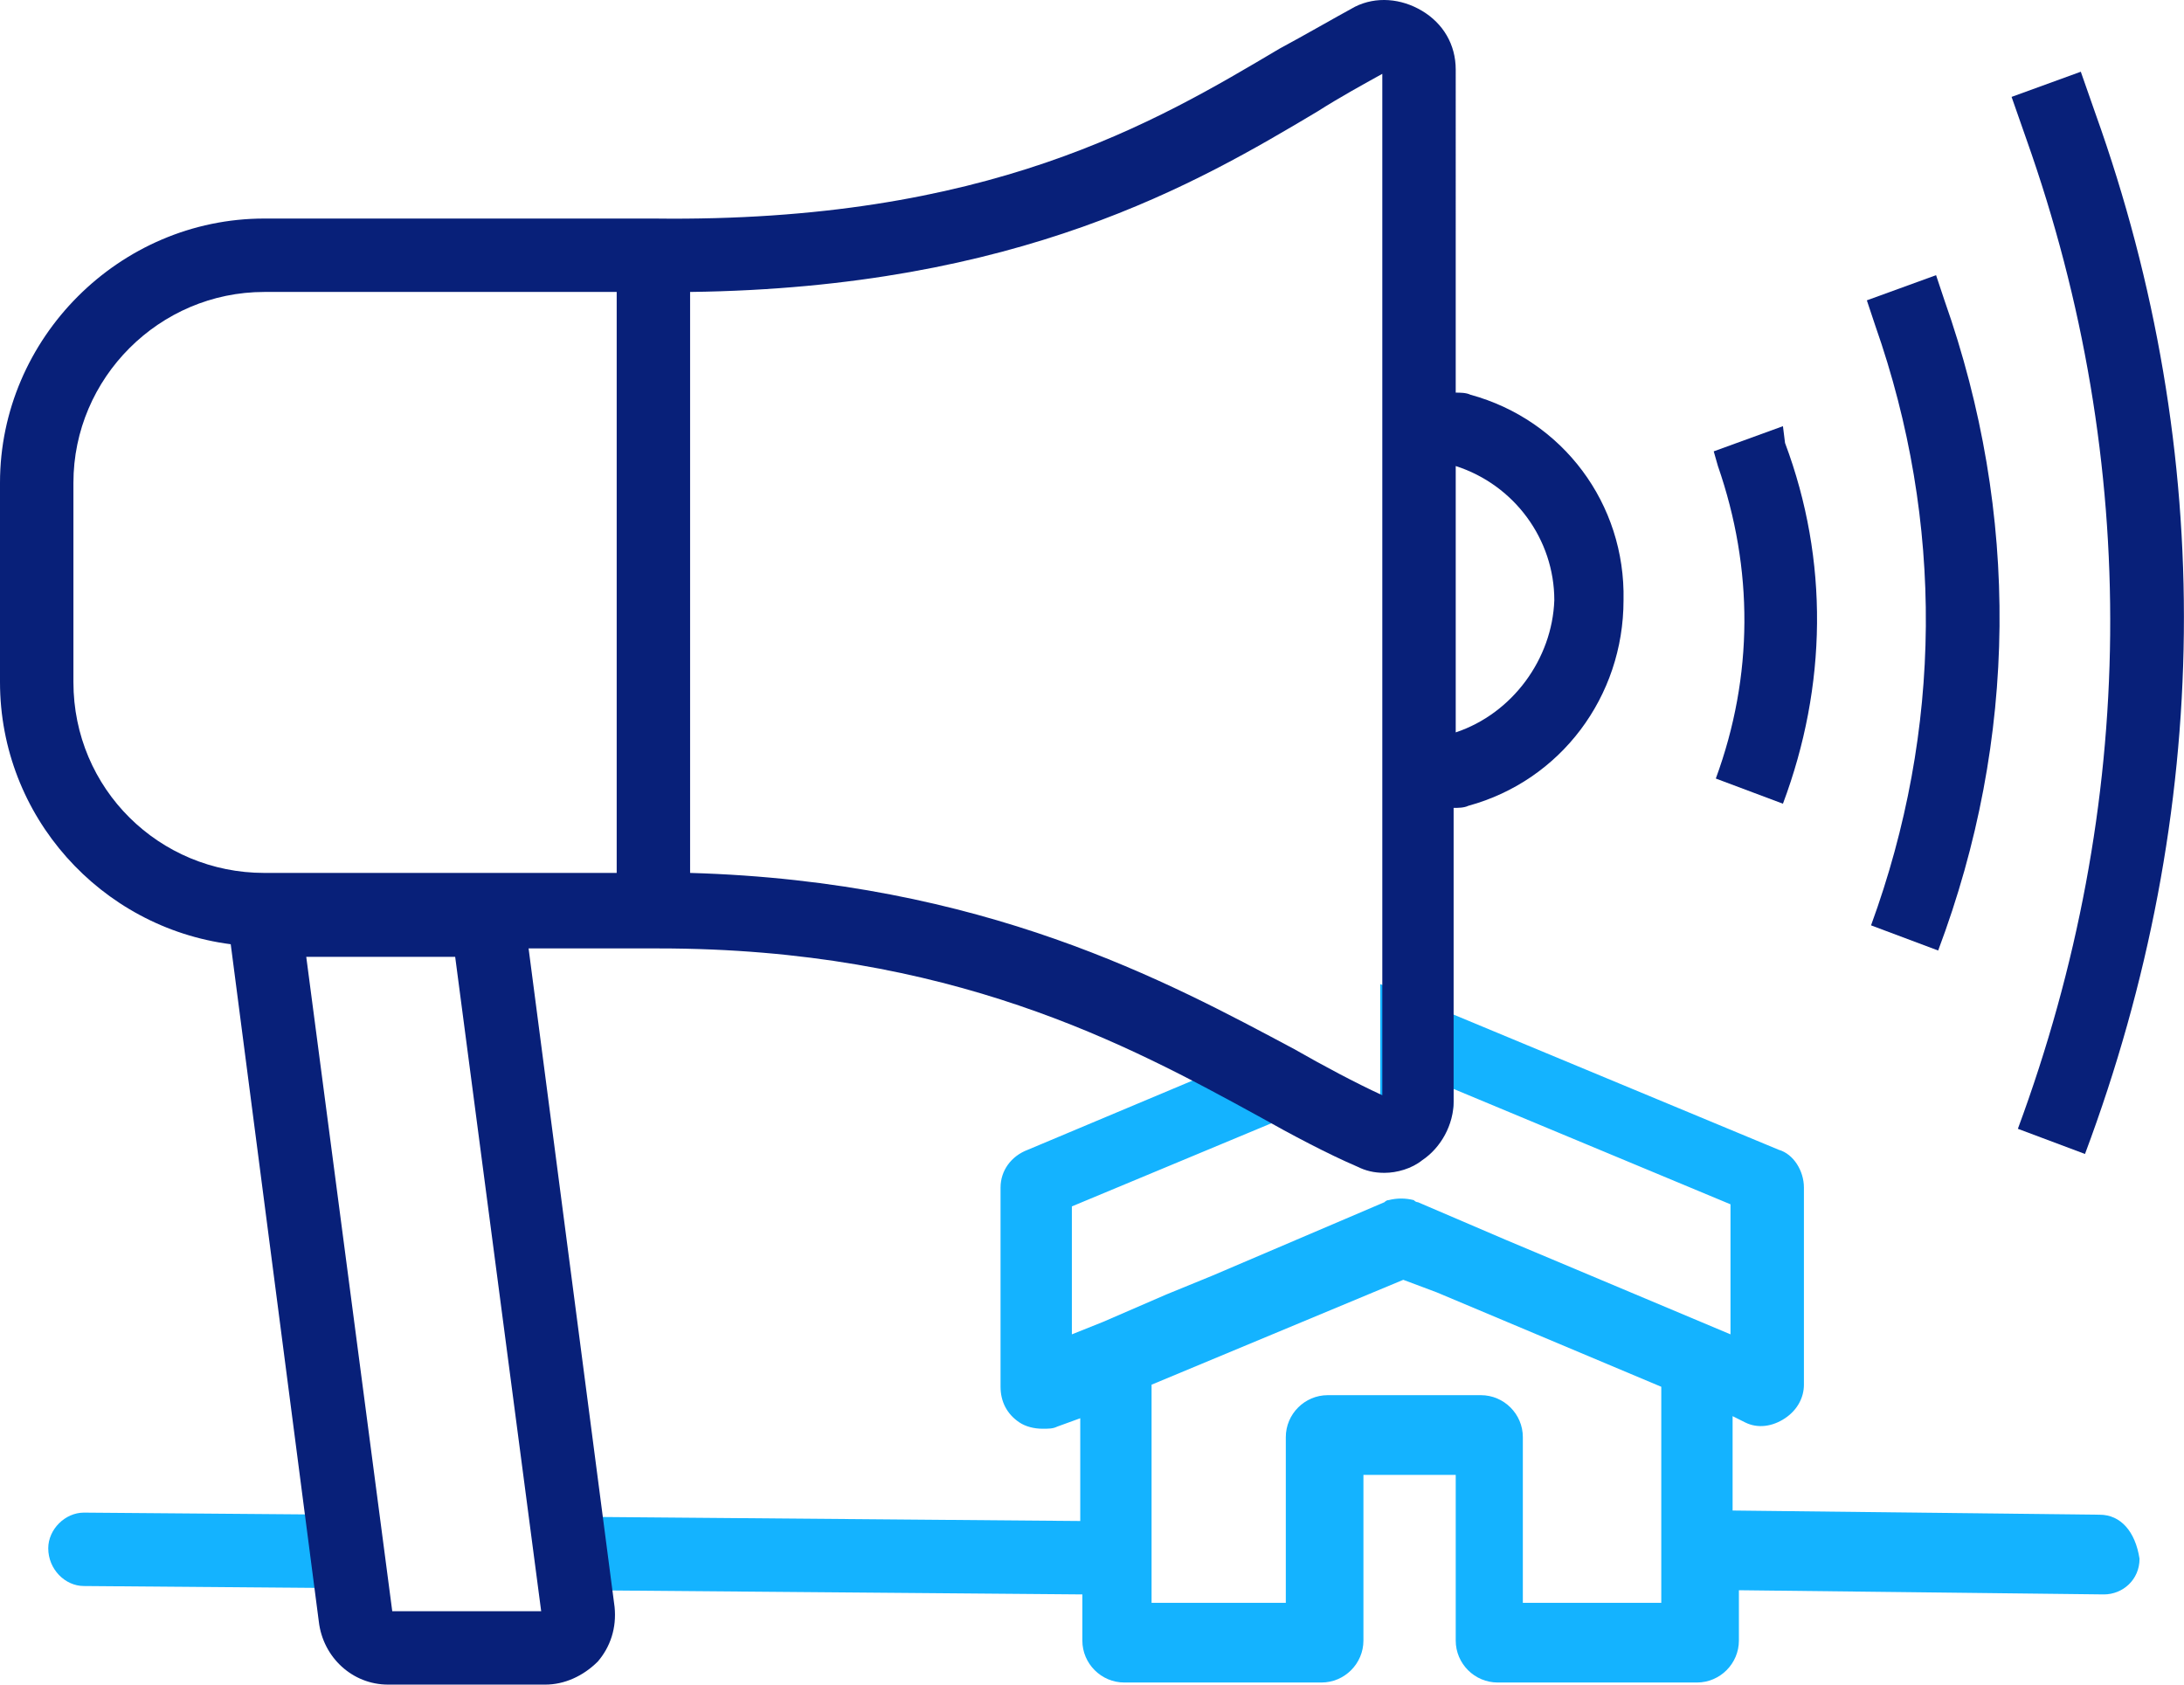
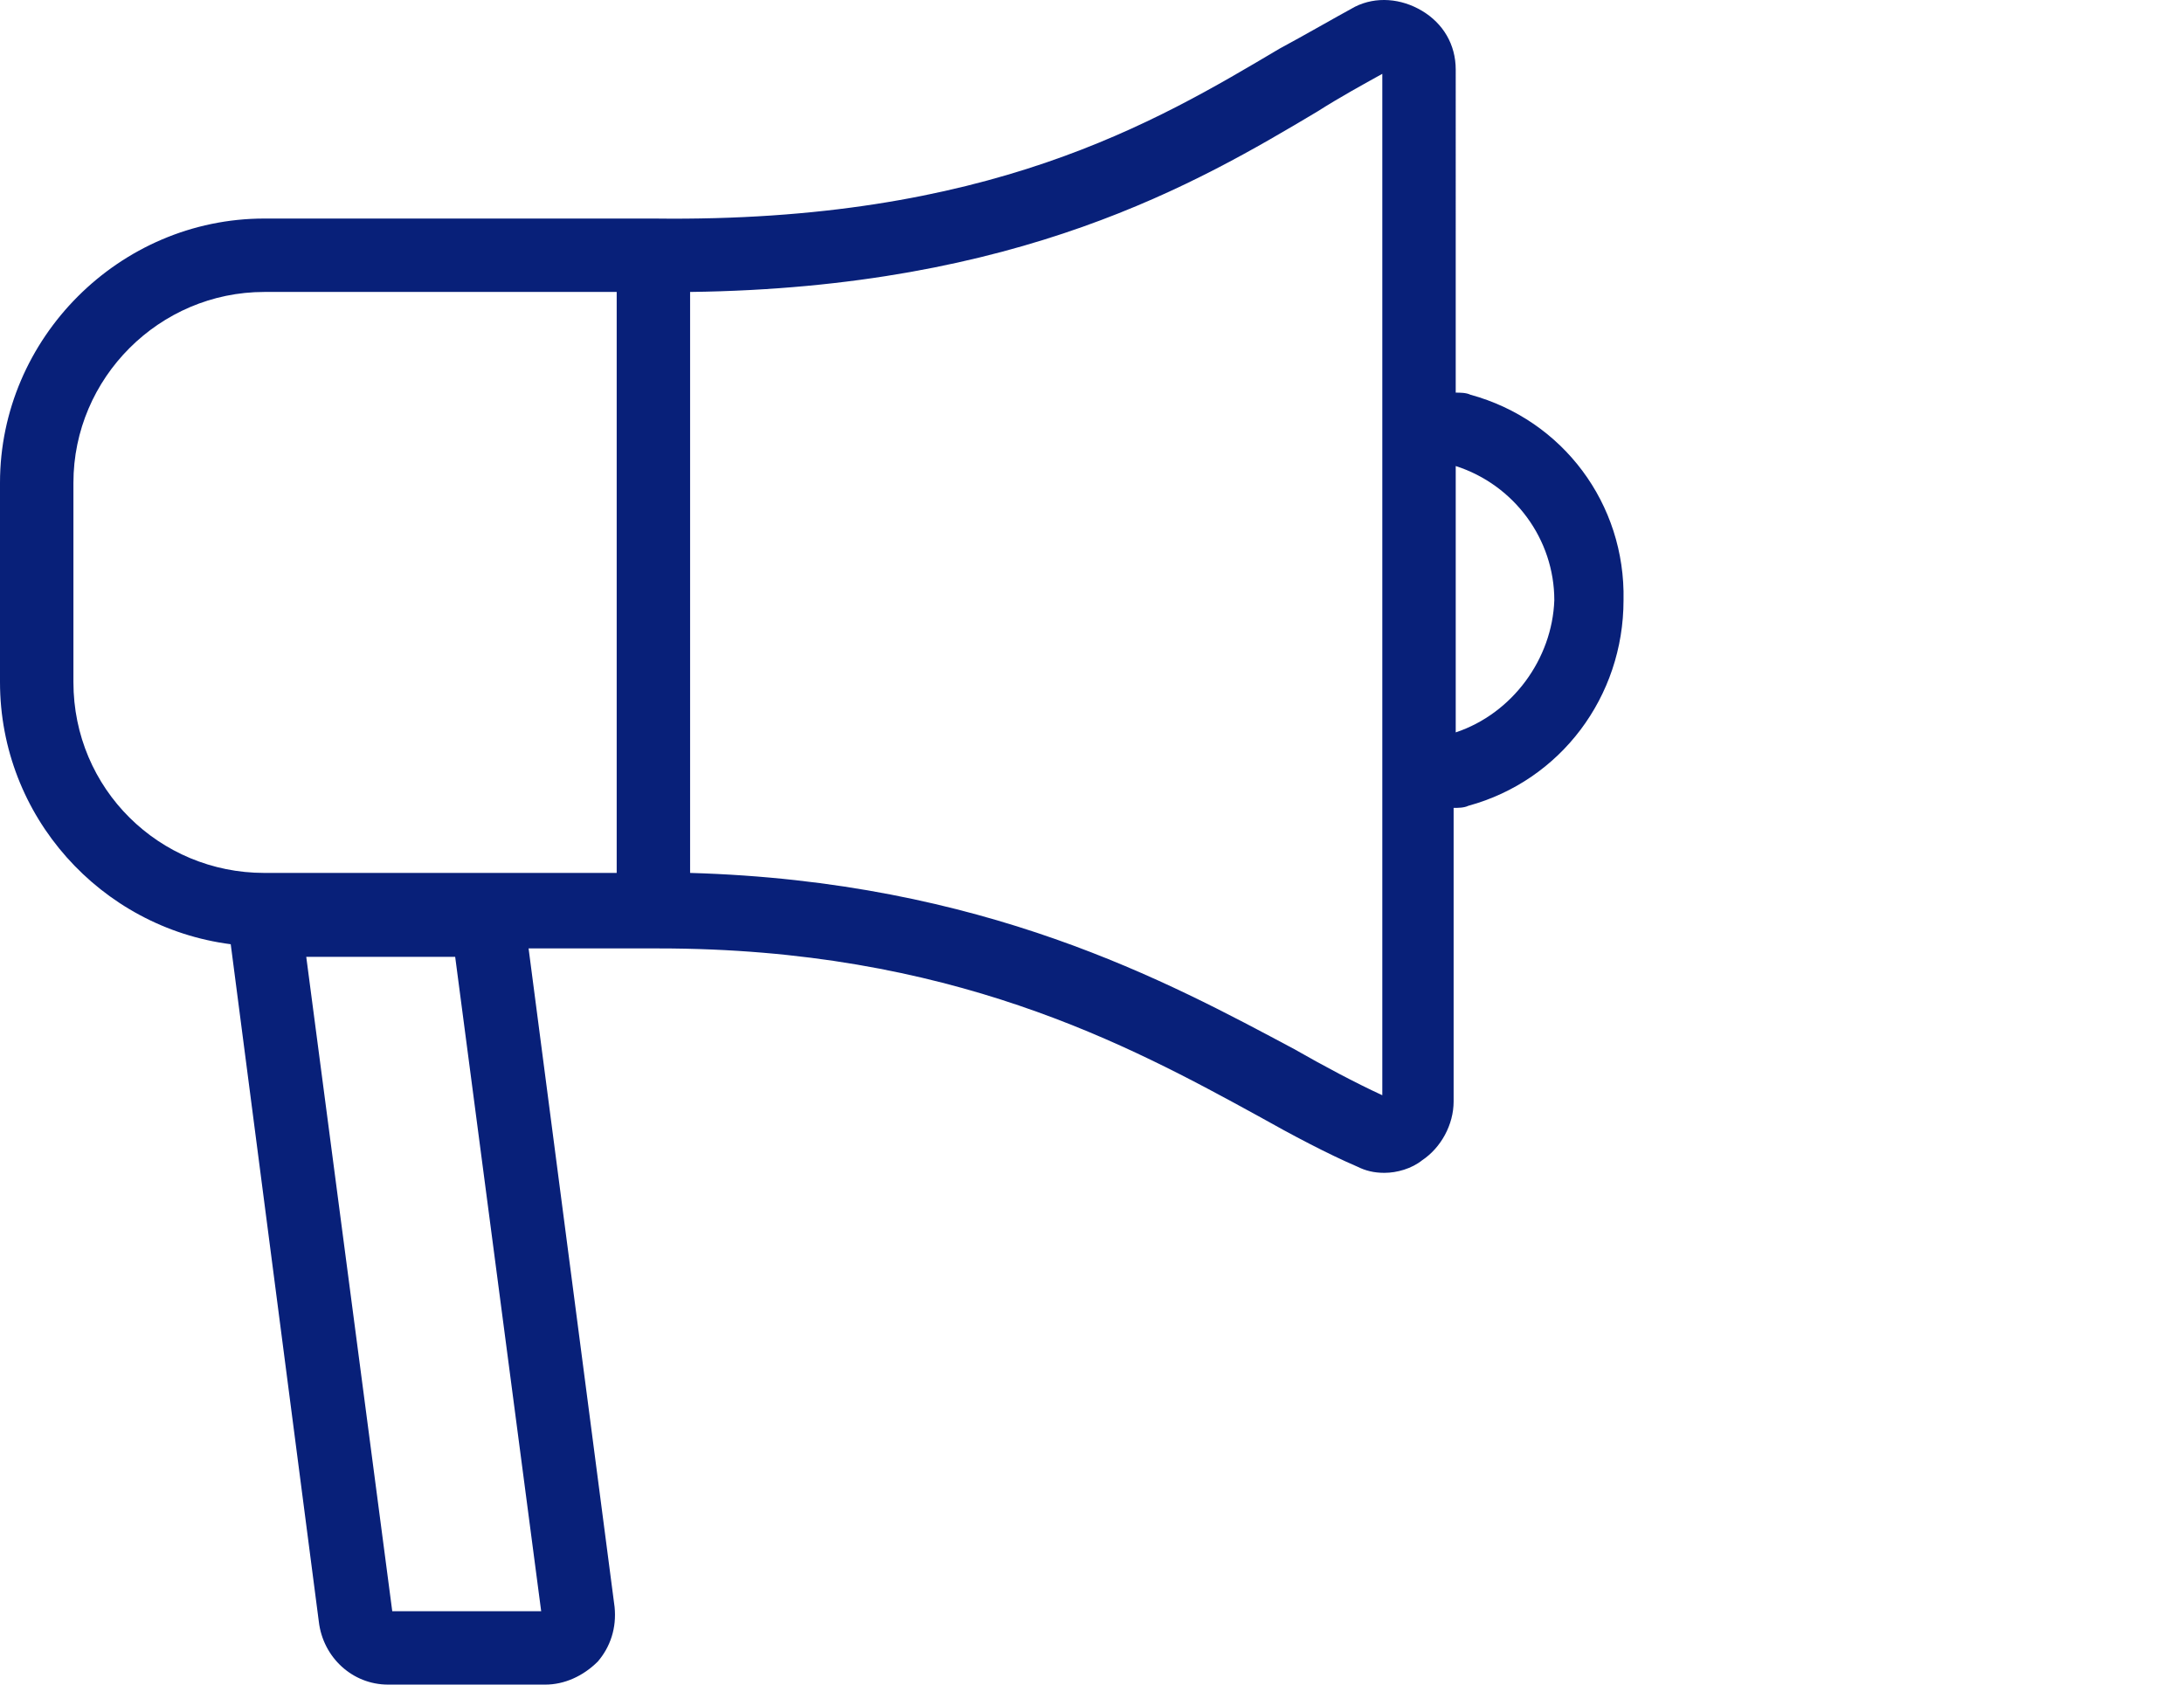
<svg xmlns="http://www.w3.org/2000/svg" id="a" width="104.12" height="80.32" viewBox="0 0 104.12 80.32">
  <defs>
    <style>.b{fill:#14b3ff;}.c{fill:#082079;}</style>
  </defs>
  <g>
-     <path class="b" d="M4,75.62l12.4,.1v-3.5l-12.4-.1c-.9,0-1.7,.8-1.7,1.7h0c0,1,.8,1.8,1.7,1.8Z" />
-     <path class="b" d="M100.1,72.22l-17.5-.2v-4.5l.6,.3c.6,.3,1.3,.2,1.9-.2,.6-.4,.9-1,.9-1.6v-9.4c0-.8-.5-1.6-1.2-1.8l-19-7.9v5.5c-1.3-.6-2.8-1.4-4.2-2.2l-.7-.4-11.9,5c-.8,.3-1.3,1-1.3,1.8v9.5c0,.7,.3,1.3,.9,1.7,.3,.2,.7,.3,1.1,.3,.3,0,.5,0,.7-.1l1.1-.4v4.9l-23.8-.2v3.5l23.9,.2v2.2c0,1.1,.9,2,2,2h9.4c1.1,0,2-.9,2-2v-7.9h4.4v7.9c0,1.1,.9,2,2,2h9.5c1.1,0,2-.9,2-2v-2.4l17.4,.2c.9,0,1.7-.7,1.7-1.7h0c-.2-1.3-.9-2.1-1.9-2.1Zm-49-14.7l9.6-4c1.4,.7,2.7,1.5,4,2,1,.4,2.2,.3,3.1-.3s1.5-1.7,1.5-2.8v-.5l13.2,5.5v6.2l-10.7-4.5-4.2-1.8h0q-.1,0-.2-.1c-.4-.1-.8-.1-1.2,0q-.1,0-.2,.1h0l-8.2,3.5-2.2,.9-3,1.3-1.5,.6v-6.1Zm28.1,18.9h-6.6v-7.9c0-1.1-.9-2-2-2h-7.3c-1.1,0-2,.9-2,2v7.9h-6.4v-10.4l12-5,1.6,.6,10.7,4.5v10.3Z" />
-   </g>
+     </g>
  <g>
    <path class="c" d="M70.1,18.82c-.2-.1-.5-.1-.7-.1V3.32c0-1.2-.6-2.2-1.6-2.8-1-.6-2.2-.7-3.2-.2-1.1,.6-2.3,1.3-3.6,2-5.9,3.5-13.9,8.3-29.8,8.1H12.6C5.7,10.42,0,16.12,0,23.02v9.5c0,6.4,4.8,11.7,11,12.5l4.2,32.3c.2,1.7,1.6,3,3.3,3h7.5c.9,0,1.8-.4,2.5-1.1,.6-.7,.9-1.6,.8-2.6l-4.1-31.4h6.2c13.9,0,22.4,4.6,28.6,8,1.6,.9,3.3,1.8,4.7,2.4,.4,.2,.8,.3,1.3,.3,.6,0,1.3-.2,1.8-.6,.9-.6,1.5-1.7,1.5-2.8v-14c.2,0,.5,0,.7-.1,4.4-1.2,7.4-5.2,7.4-9.8,.1-4.6-2.9-8.6-7.3-9.8ZM3.5,32.52v-9.5c0-5,4.1-9.1,9.1-9.1H29.4v27.7H12.6c-5,0-9.1-4-9.1-9.1Zm15.2,44.3l-4.1-31.2h7.1l4.1,31.2h-7.1Zm47.2-24.6c-1.3-.6-2.8-1.4-4.2-2.2-6-3.2-14.8-8-28.8-8.4V13.92c15.7-.2,24.2-5.2,29.9-8.6,1.1-.7,2.2-1.3,3.1-1.8V52.22Zm3.5-17.3v-12.7c2.8,.9,4.7,3.5,4.7,6.4-.1,2.8-2,5.4-4.7,6.3Z" />
-     <path class="c" d="M99.9,5.42l-.7-2-3.3,1.2,.7,2c5.5,15.5,5.3,31.8-.4,47.2l3.2,1.2c6.1-16.3,6.3-33.4,.5-49.6Z" />
-     <path class="c" d="M92.3,13.12l-3.3,1.2,.4,1.2c3.3,9.4,3.2,19.3-.2,28.6l3.2,1.2c3.8-10.1,3.9-20.8,.3-31l-.4-1.2Z" />
-     <path class="c" d="M85,20.32l-3.3,1.2,.2,.7c1.7,4.9,1.7,10-.1,14.9l3.2,1.2c2.1-5.6,2.2-11.6,.1-17.2l-.1-.8Z" />
  </g>
</svg>